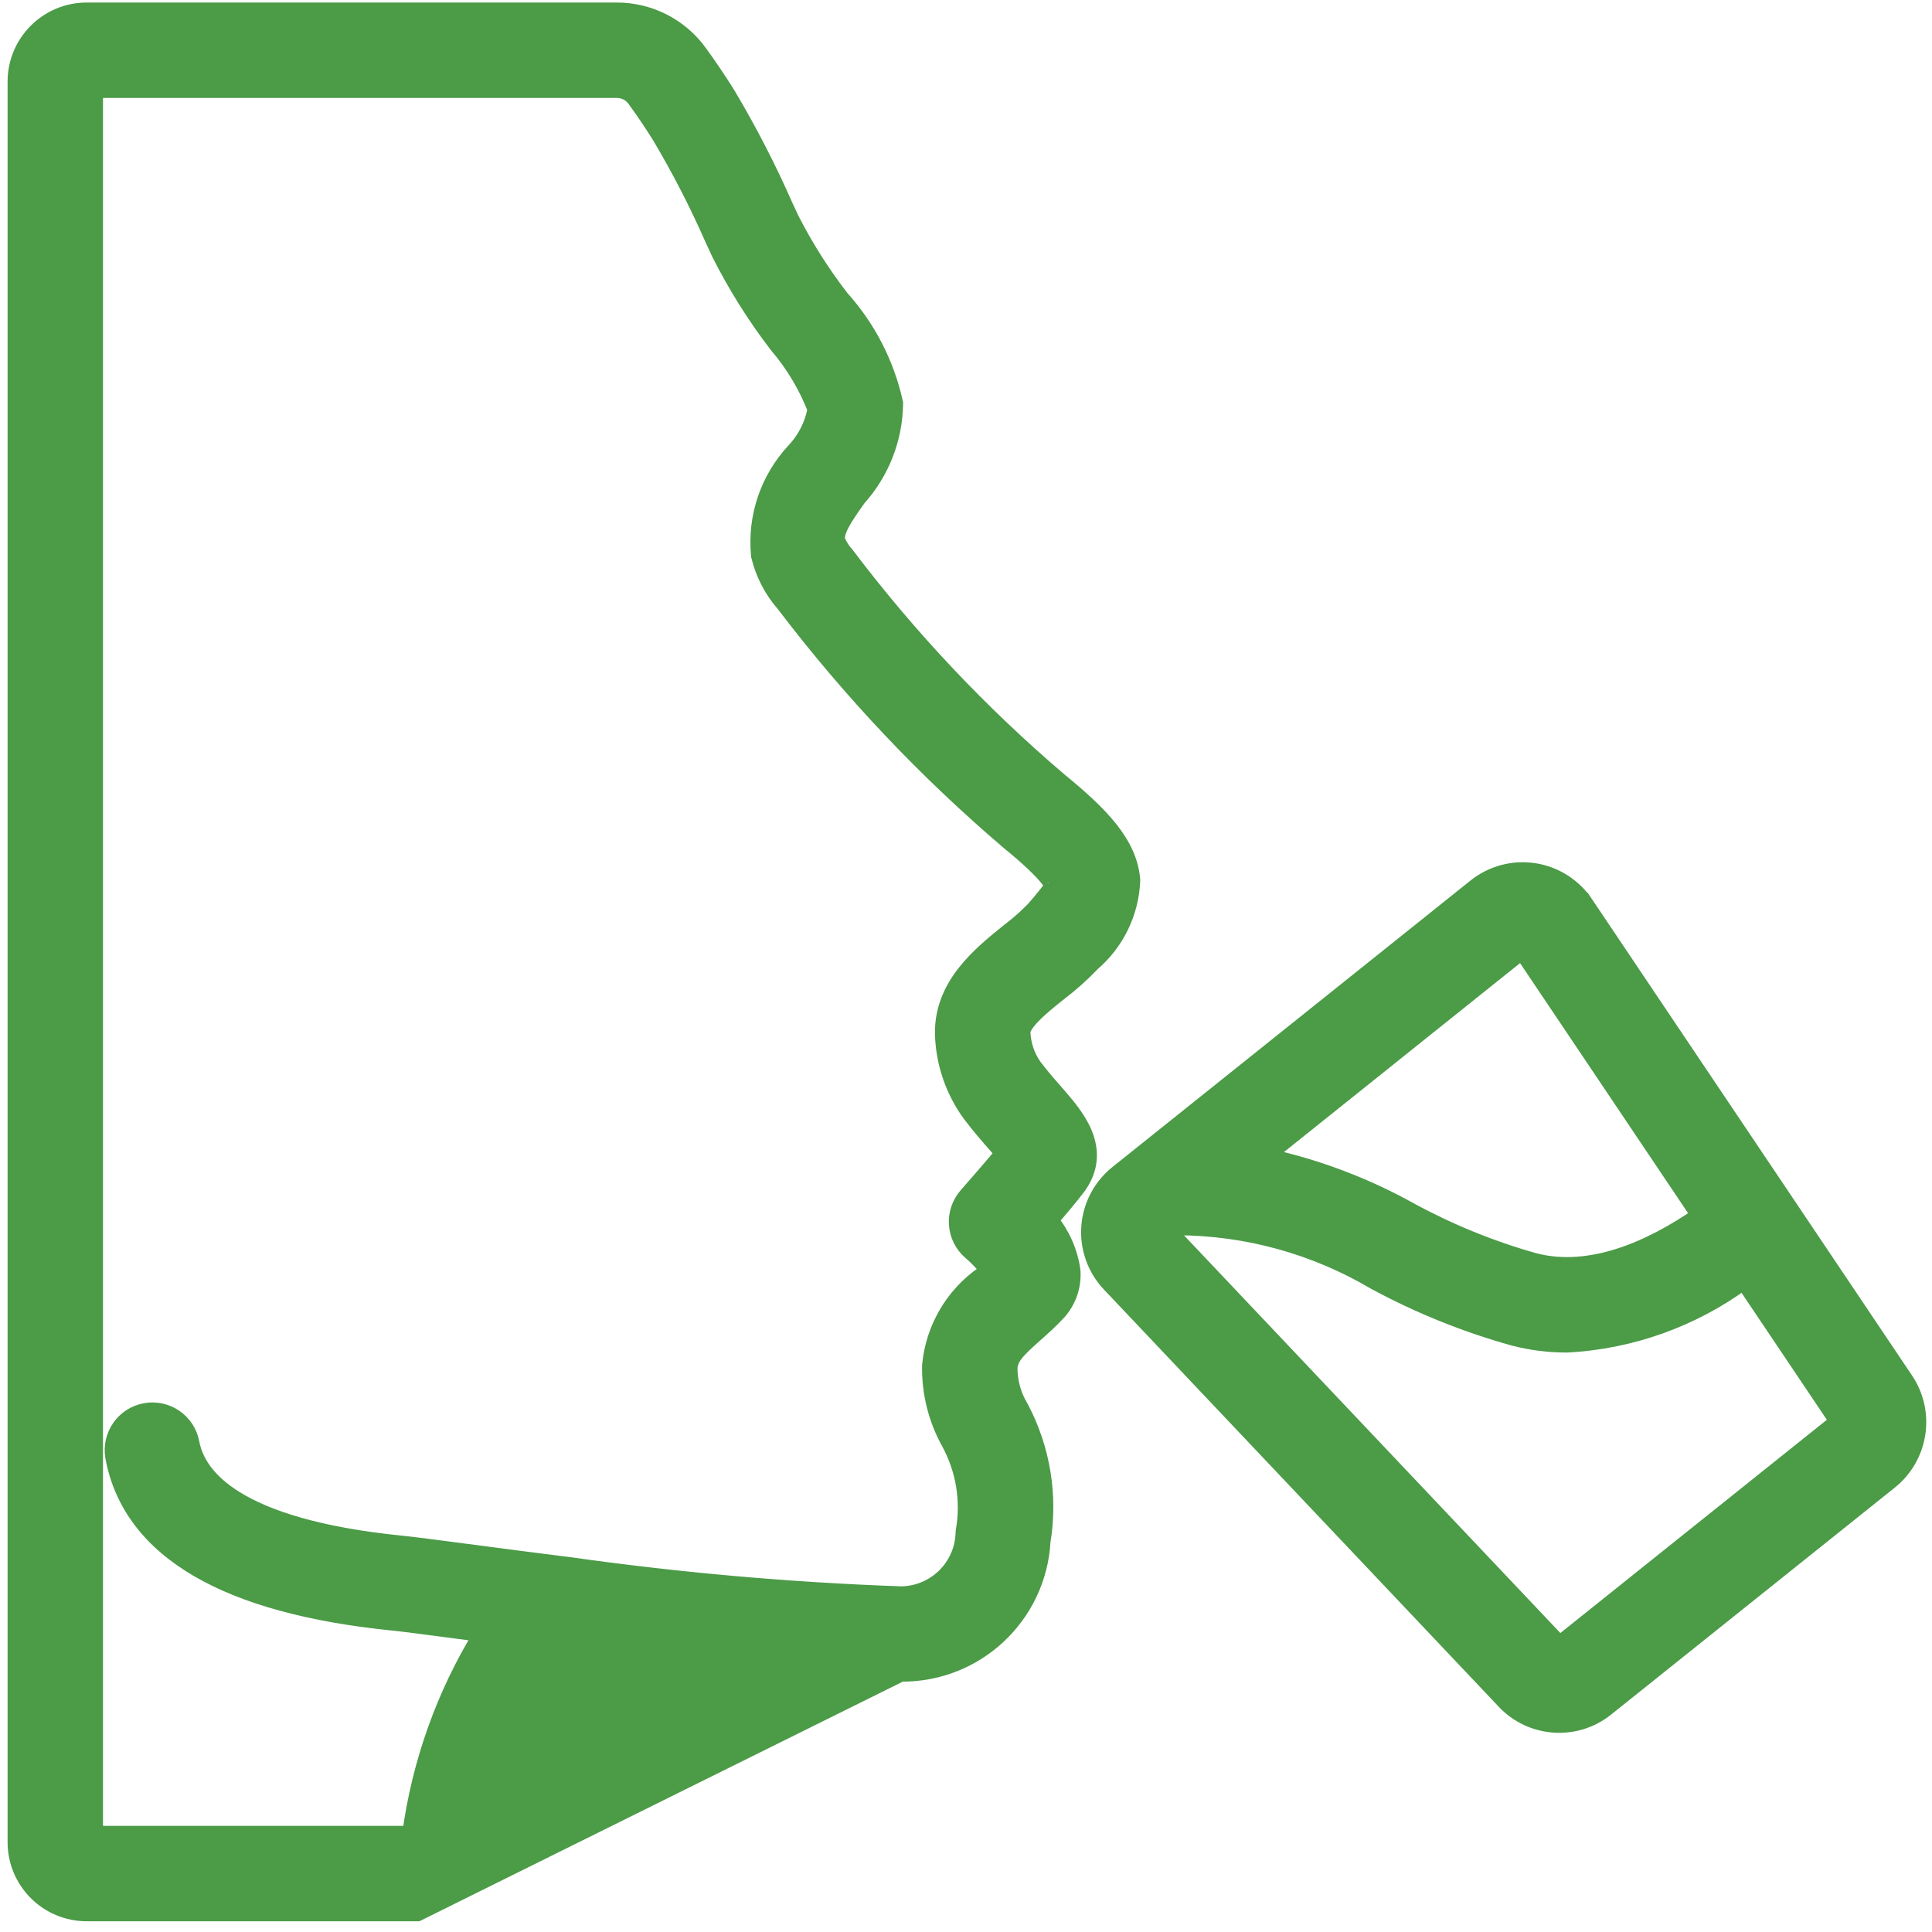
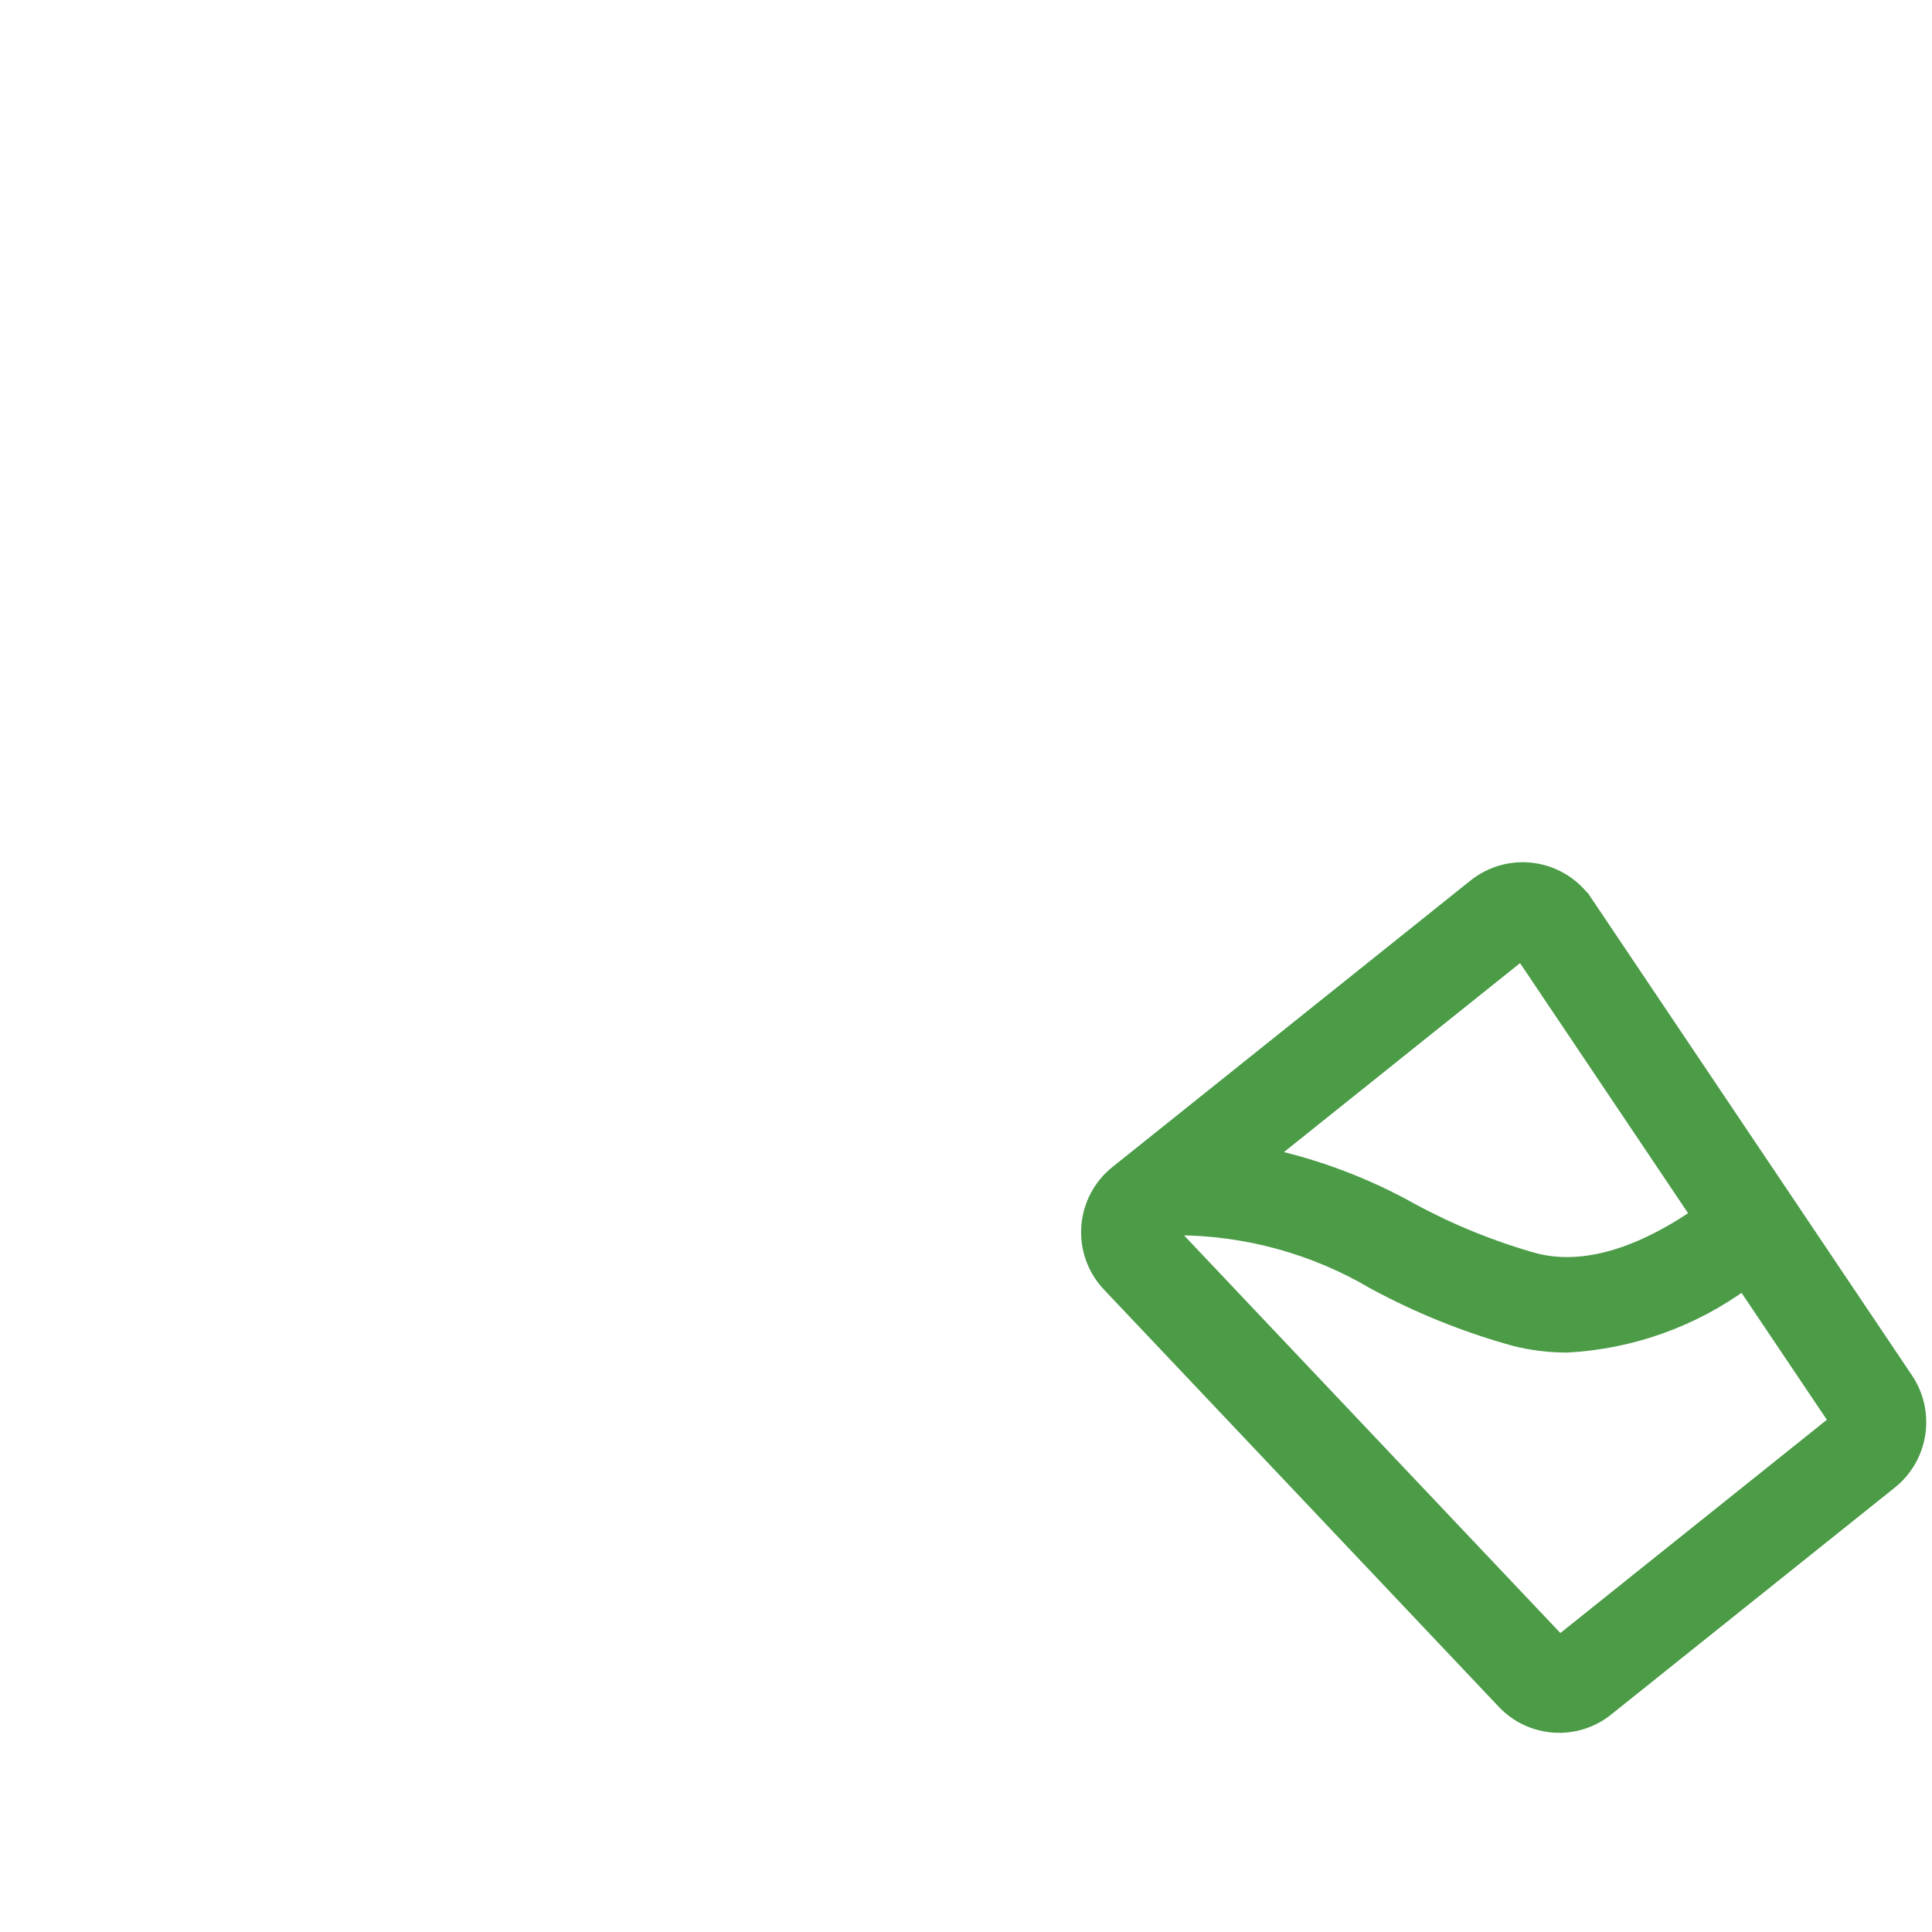
<svg xmlns="http://www.w3.org/2000/svg" viewBox="1959.5 2459.5 81 81" width="81" height="81">
  <path fill="#4b9b47" stroke="#4b9b47" fill-opacity="1" stroke-width="0.682" stroke-opacity="1" color="rgb(51, 51, 51)" id="tSvg114e4a42e8e" d="M 2021.367 2496.681 C 2021.367 2496.681 2021.367 2496.681 2021.367 2496.681 C 2016.362 2500.686 2011.356 2504.691 2006.351 2508.696 C 2005.662 2509.247 2005.235 2510.062 2005.174 2510.943 C 2005.113 2511.824 2005.423 2512.69 2006.031 2513.331 C 2011.545 2519.159 2017.06 2524.986 2022.575 2530.813 C 2022.576 2530.813 2022.576 2530.814 2022.576 2530.814 C 2023.701 2532.016 2025.564 2532.145 2026.844 2531.11 C 2026.844 2531.109 2026.845 2531.109 2026.845 2531.109 C 2030.809 2527.937 2034.773 2524.766 2038.737 2521.594 C 2038.738 2521.594 2038.738 2521.593 2038.739 2521.593 C 2040.013 2520.563 2040.294 2518.733 2039.387 2517.368 C 2039.387 2517.368 2039.386 2517.367 2039.386 2517.367 C 2034.911 2510.707 2030.436 2504.047 2025.961 2497.387 C 2025.866 2497.451 2025.772 2497.514 2025.678 2497.577 C 2025.772 2497.514 2025.866 2497.451 2025.961 2497.387 C 2025.468 2496.654 2024.691 2496.161 2023.819 2496.027C 2022.946 2495.893 2022.057 2496.13 2021.367 2496.681Z M 2018.658 2510.276 C 2016.752 2509.211 2014.699 2508.436 2012.569 2507.974 C 2016.148 2505.109 2019.726 2502.245 2023.305 2499.381 C 2025.786 2503.073 2028.266 2506.765 2030.747 2510.457 C 2028.707 2511.863 2026.19 2512.984 2023.832 2512.375C 2022.034 2511.869 2020.299 2511.165 2018.658 2510.276Z M 2017.135 2513.227 C 2017.135 2513.227 2017.135 2513.227 2017.135 2513.227 C 2017.139 2513.229 2017.142 2513.231 2017.146 2513.233 C 2019.001 2514.236 2020.962 2515.027 2022.994 2515.59 C 2022.994 2515.59 2022.994 2515.59 2022.994 2515.59 C 2022.996 2515.59 2022.998 2515.591 2023 2515.591 C 2023.717 2515.775 2024.455 2515.867 2025.195 2515.865 C 2025.198 2515.865 2025.201 2515.865 2025.204 2515.865 C 2025.207 2515.865 2025.209 2515.865 2025.212 2515.865 C 2027.883 2515.721 2030.451 2514.801 2032.603 2513.222 C 2033.919 2515.18 2035.235 2517.137 2036.55 2519.095 C 2032.662 2522.206 2028.775 2525.317 2024.887 2528.428 C 2019.445 2522.678 2014.003 2516.927 2008.561 2511.177 C 2008.656 2511.101 2008.752 2511.024 2008.848 2510.948C 2011.763 2510.957 2014.624 2511.744 2017.135 2513.227Z" />
-   <path fill="#4b9b47" stroke="#4b9b47" fill-opacity="1" stroke-width="0.682" stroke-opacity="1" color="rgb(51, 51, 51)" id="tSvg18c9f71fad1" d="M 1997.272 2529.662 C 1997.272 2529.662 1997.272 2529.662 1997.272 2529.662 C 1992.682 2529.519 1988.103 2529.129 1983.554 2528.495 C 1982.461 2529.511 1981.661 2531.028 1981.084 2532.624 C 1980.49 2534.269 1980.144 2535.963 1979.948 2537.199 C 1979.948 2537.199 1979.948 2537.2 1979.948 2537.2 C 1979.836 2537.182 1979.723 2537.164 1979.611 2537.146 C 1979.414 2538.432 1978.304 2539.378 1977.004 2539.369C 1983.76 2536.133 1990.516 2532.898 1997.272 2529.662Z M 1997.272 2529.662 C 1997.275 2529.662 1997.277 2529.662 1997.28 2529.662 C 2000.419 2529.692 2003.026 2527.249 2003.203 2524.117 C 2003.516 2522.204 2003.195 2520.241 2002.288 2518.527 C 2002.287 2518.524 2002.285 2518.521 2002.284 2518.519 C 2002.282 2518.516 2002.281 2518.513 2002.279 2518.511 C 2001.982 2518.018 2001.823 2517.455 2001.816 2516.88 C 2001.838 2516.423 2002.109 2516.13 2002.905 2515.425 C 2002.905 2515.425 2002.905 2515.425 2002.905 2515.425 C 2003.218 2515.147 2003.543 2514.855 2003.841 2514.535 C 2003.841 2514.534 2003.841 2514.534 2003.841 2514.534 C 2004.281 2514.059 2004.504 2513.423 2004.458 2512.777 C 2004.458 2512.773 2004.457 2512.769 2004.457 2512.765 C 2004.457 2512.761 2004.456 2512.757 2004.455 2512.753 C 2004.343 2511.982 2004.023 2511.258 2003.533 2510.659 C 2003.948 2510.173 2004.397 2509.637 2004.657 2509.297 C 2004.657 2509.297 2004.657 2509.296 2004.657 2509.296 C 2004.95 2508.91 2005.102 2508.517 2005.139 2508.123 C 2005.174 2507.732 2005.093 2507.363 2004.955 2507.025 C 2004.686 2506.373 2004.178 2505.794 2003.786 2505.346 C 2003.78 2505.34 2003.775 2505.334 2003.77 2505.328 C 2003.769 2505.328 2003.769 2505.328 2003.769 2505.328 C 2003.487 2505.006 2003.169 2504.643 2002.84 2504.209 C 2002.542 2503.782 2002.375 2503.278 2002.359 2502.758 C 2002.359 2502.71 2002.38 2502.624 2002.461 2502.492 C 2002.541 2502.363 2002.661 2502.218 2002.815 2502.059 C 2003.123 2501.744 2003.527 2501.418 2003.907 2501.117 C 2004.403 2500.74 2004.868 2500.324 2005.297 2499.873 C 2006.306 2499.003 2006.909 2497.754 2006.963 2496.423 C 2006.963 2496.416 2006.964 2496.409 2006.964 2496.403 C 2006.963 2496.396 2006.963 2496.389 2006.962 2496.382 C 2006.899 2495.612 2006.559 2494.921 2006.027 2494.253 C 2005.499 2493.59 2004.768 2492.931 2003.898 2492.221 C 2000.595 2489.405 1997.608 2486.238 1994.989 2482.776 C 1994.986 2482.772 1994.983 2482.768 1994.98 2482.765 C 1994.977 2482.761 1994.974 2482.757 1994.97 2482.754 C 1994.81 2482.575 1994.681 2482.371 1994.589 2482.149 C 1994.566 2481.99 1994.605 2481.791 1994.751 2481.503 C 1994.903 2481.2 1995.149 2480.843 1995.477 2480.383 C 1996.449 2479.299 1996.998 2477.901 1997.021 2476.445 C 1997.022 2476.431 1997.022 2476.418 1997.022 2476.404 C 1997.019 2476.391 1997.016 2476.378 1997.013 2476.365 C 1996.651 2474.741 1995.877 2473.239 1994.764 2472.003 C 1993.966 2470.97 1993.266 2469.867 1992.672 2468.705 C 1992.589 2468.528 1992.506 2468.35 1992.423 2468.172 C 1991.711 2466.553 1990.901 2464.98 1989.997 2463.462 C 1989.997 2463.462 1989.997 2463.462 1989.997 2463.462 C 1989.996 2463.459 1989.995 2463.457 1989.993 2463.455 C 1989.612 2462.846 1989.21 2462.252 1988.787 2461.672 C 1988.786 2461.671 1988.786 2461.67 1988.785 2461.669 C 1987.975 2460.578 1986.694 2459.939 1985.335 2459.947 C 1977.936 2459.947 1970.536 2459.947 1963.136 2459.947 C 1961.492 2459.947 1960.159 2461.28 1960.159 2462.924 C 1960.159 2487.527 1960.159 2512.13 1960.159 2536.733 C 1960.159 2538.377 1961.492 2539.709 1963.136 2539.709 C 1967.758 2539.709 1972.38 2539.709 1977.002 2539.709 C 1977.002 2539.709 1977.002 2539.709 1977.003 2539.709C 1983.759 2536.36 1990.516 2533.011 1997.272 2529.662Z M 1963.477 2536.392 C 1963.477 2512.016 1963.477 2487.64 1963.477 2463.265 C 1970.763 2463.265 1978.05 2463.265 1985.336 2463.265 C 1985.336 2463.265 1985.336 2463.265 1985.336 2463.265 C 1985.339 2463.265 1985.341 2463.265 1985.343 2463.265 C 1985.642 2463.259 1985.926 2463.394 1986.109 2463.63 C 1986.483 2464.143 1986.839 2464.669 1987.175 2465.208 C 1988.008 2466.61 1988.754 2468.062 1989.409 2469.555 C 1989.409 2469.555 1989.409 2469.555 1989.409 2469.555 C 1989.41 2469.557 1989.411 2469.559 1989.412 2469.561 C 1989.496 2469.743 1989.58 2469.924 1989.664 2470.105 C 1989.664 2470.105 1989.664 2470.105 1989.664 2470.106 C 1989.665 2470.109 1989.667 2470.112 1989.669 2470.116 C 1990.353 2471.474 1991.164 2472.765 1992.09 2473.971 C 1992.092 2473.973 1992.093 2473.976 1992.095 2473.978 C 1992.097 2473.98 1992.099 2473.983 1992.101 2473.985 C 1992.779 2474.779 1993.318 2475.683 1993.696 2476.657 C 1993.575 2477.309 1993.27 2477.913 1992.815 2478.398 C 1992.815 2478.398 1992.815 2478.398 1992.815 2478.398 C 1991.714 2479.576 1991.172 2481.17 1991.328 2482.775 C 1991.328 2482.783 1991.329 2482.791 1991.33 2482.799 C 1991.332 2482.807 1991.334 2482.815 1991.336 2482.823 C 1991.518 2483.566 1991.877 2484.255 1992.382 2484.829 C 1995.153 2488.476 1998.308 2491.813 2001.793 2494.784 C 2001.793 2494.784 2001.793 2494.784 2001.793 2494.784 C 2001.795 2494.786 2001.797 2494.787 2001.799 2494.789 C 2002.689 2495.514 2003.162 2495.992 2003.411 2496.294 C 2003.555 2496.469 2003.614 2496.573 2003.638 2496.622 C 2003.629 2496.639 2003.617 2496.66 2003.602 2496.685 C 2003.547 2496.774 2003.466 2496.886 2003.37 2497.008 C 2003.206 2497.216 2003.02 2497.431 2002.89 2497.58 C 2002.87 2497.602 2002.852 2497.624 2002.835 2497.643 C 2002.524 2497.961 2002.19 2498.256 2001.836 2498.525 C 2001.836 2498.525 2001.836 2498.525 2001.836 2498.525 C 2001.833 2498.527 2001.831 2498.529 2001.829 2498.531 C 2001.825 2498.534 2001.821 2498.537 2001.818 2498.54 C 2001.226 2499.015 2000.528 2499.577 1999.985 2500.261 C 1999.432 2500.957 1999.024 2501.799 1999.039 2502.833 C 1999.039 2502.834 1999.039 2502.836 1999.039 2502.837 C 1999.07 2504.052 1999.471 2505.228 2000.188 2506.21 C 2000.188 2506.21 2000.188 2506.21 2000.188 2506.21 C 2000.189 2506.211 2000.19 2506.213 2000.191 2506.214 C 2000.576 2506.723 2000.952 2507.155 2001.272 2507.516 C 2001.367 2507.624 2001.468 2507.741 2001.562 2507.851 C 2001.042 2508.471 2000.339 2509.279 2000.036 2509.624 C 1999.742 2509.957 1999.593 2510.395 1999.625 2510.838 C 1999.656 2511.282 1999.864 2511.695 2000.202 2511.984 C 2000.469 2512.212 2000.712 2512.467 2000.928 2512.744 C 2000.88 2512.787 2000.831 2512.831 2000.781 2512.875 C 2000.76 2512.894 2000.738 2512.912 2000.717 2512.931 C 1999.457 2513.813 1998.647 2515.202 1998.502 2516.734 C 1998.501 2516.738 1998.501 2516.743 1998.5 2516.747 C 1998.5 2516.751 1998.5 2516.756 1998.5 2516.76 C 1998.48 2517.884 1998.756 2518.993 1999.302 2519.975 C 1999.921 2521.11 2000.135 2522.421 1999.91 2523.693 C 1999.909 2523.702 1999.907 2523.711 1999.906 2523.72 C 1999.905 2523.729 1999.905 2523.737 1999.905 2523.746 C 1999.877 2525.182 1998.712 2526.335 1997.277 2526.349 C 1992.591 2526.183 1987.918 2525.769 1983.276 2525.11 C 1983.268 2525.109 1983.26 2525.108 1983.252 2525.107 C 1983.246 2525.107 1983.24 2525.107 1983.234 2525.107 C 1981.796 2524.928 1980.471 2524.753 1979.358 2524.606 C 1979.268 2524.594 1979.179 2524.583 1979.089 2524.571 C 1977.793 2524.4 1976.807 2524.271 1976.311 2524.222 C 1972.858 2523.872 1970.719 2523.17 1969.415 2522.375 C 1968.122 2521.587 1967.653 2520.712 1967.517 2519.983 C 1967.517 2519.982 1967.517 2519.981 1967.517 2519.98 C 1967.342 2519.088 1966.483 2518.503 1965.589 2518.667 C 1964.696 2518.831 1964.101 2519.683 1964.254 2520.579 C 1964.254 2520.58 1964.254 2520.581 1964.255 2520.583 C 1964.618 2522.559 1965.823 2524.128 1967.8 2525.282 C 1969.767 2526.429 1972.505 2527.172 1975.975 2527.523 C 1975.975 2527.523 1975.975 2527.523 1975.975 2527.523 C 1976.41 2527.566 1977.256 2527.678 1978.391 2527.827 C 1978.478 2527.839 1978.565 2527.85 1978.652 2527.862 C 1978.652 2527.862 1978.652 2527.862 1978.652 2527.862 C 1979.001 2527.907 1979.349 2527.953 1979.698 2527.998 C 1978.128 2530.557 1977.108 2533.416 1976.704 2536.392C 1972.295 2536.392 1967.886 2536.392 1963.477 2536.392Z M 2003.656 2496.584 C 2003.657 2496.581 2003.657 2496.579 2003.657 2496.579Z" />
  <defs> </defs>
</svg>